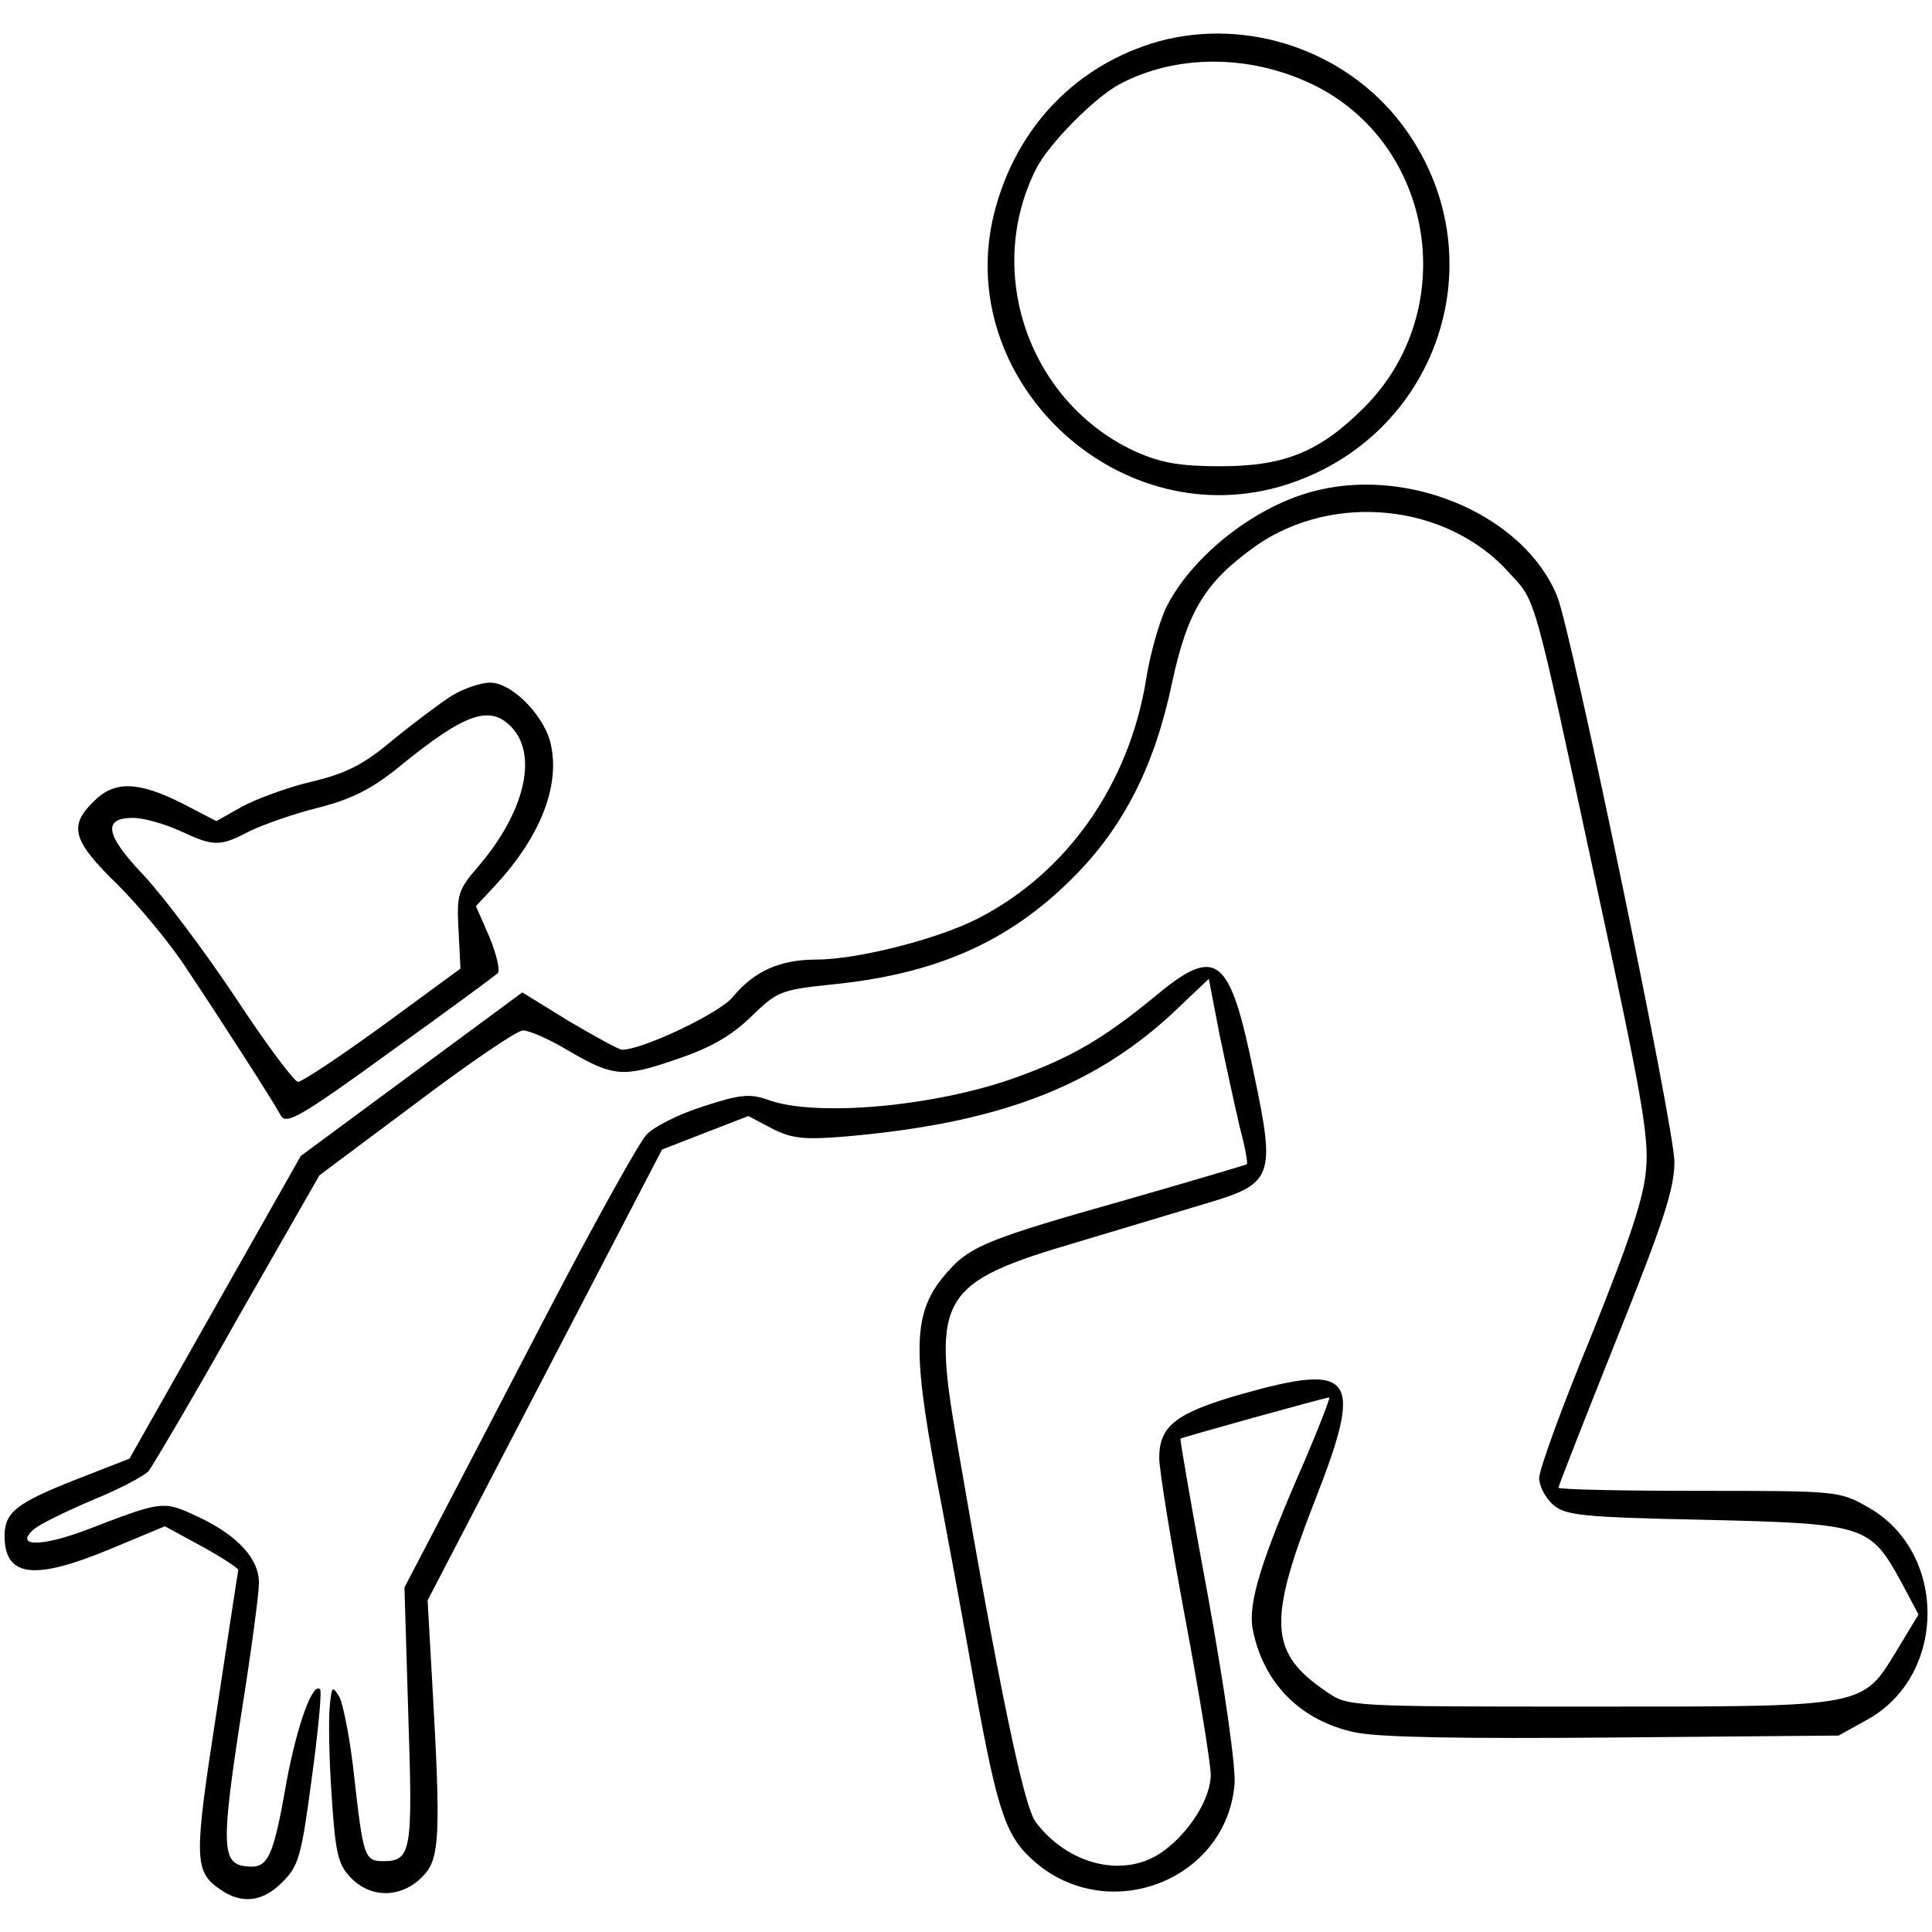
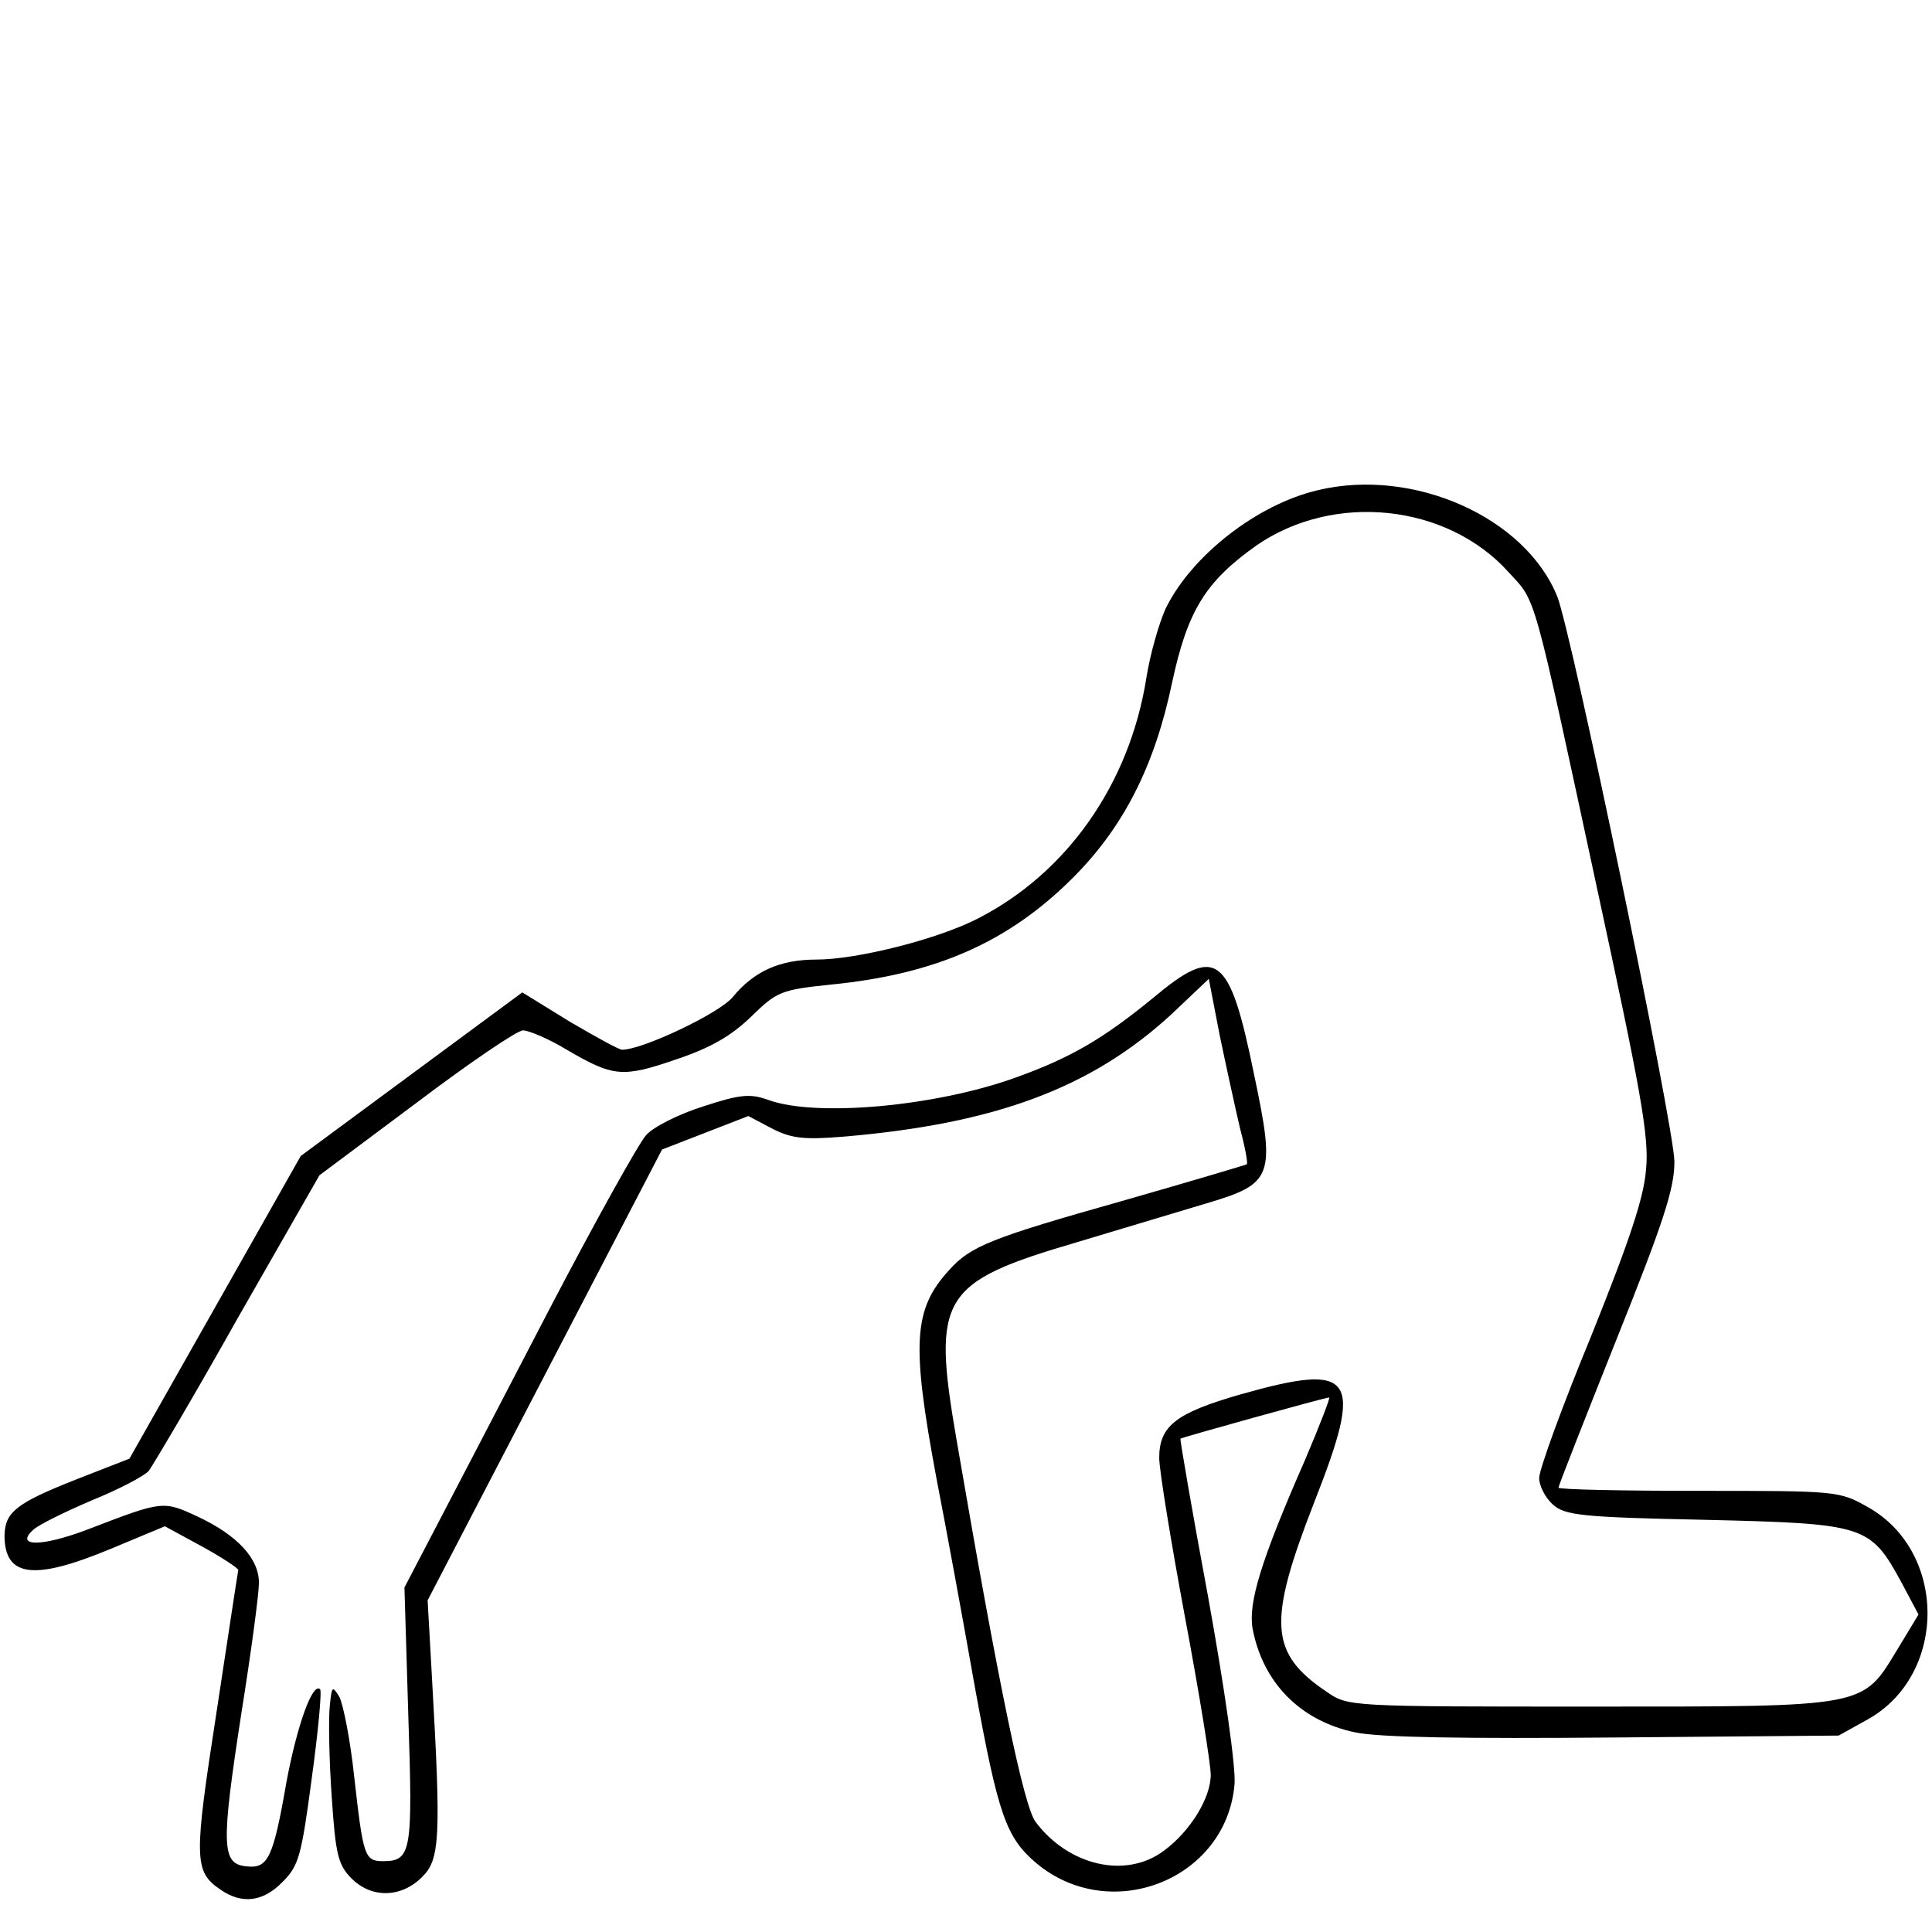
<svg xmlns="http://www.w3.org/2000/svg" version="1.0" width="300pt" height="300pt" viewBox="0 0 300 300" preserveAspectRatio="xMidYMid meet">
  <g transform="translate(0,300) scale(0.1,-0.1)" fill="#000000" stroke="none">
-     <path d="M1800 2936 c-128 -36 -222 -133 -256 -266 -65 -256 185 -498 442 -426 248 71 345 360 190 564 -87 114 -239 165 -376 128z m238 -67 c190 -92 231 -351 80 -502 -69 -69 -124 -91 -223 -91 -62 0 -91 5 -130 22 -166 75 -238 278 -156 440 19 38 90 110 129 131 88 47 202 47 300 0z" />
    <path d="M2047 2239 c-95 -22 -197 -102 -237 -184 -10 -22 -24 -70 -30 -108 -26 -164 -123 -303 -263 -374 -63 -32 -187 -63 -249 -63 -57 0 -97 -18 -130 -58 -20 -25 -140 -82 -172 -82 -5 0 -41 20 -82 44 l-73 45 -172 -127 -172 -127 -133 -235 -133 -235 -82 -32 c-94 -37 -111 -51 -112 -87 0 -65 45 -71 165 -21 l84 35 57 -31 c31 -17 57 -34 57 -37 -1 -4 -16 -104 -34 -222 -35 -226 -35 -246 6 -274 33 -23 66 -20 97 12 25 25 29 40 45 160 10 73 16 136 13 139 -12 11 -36 -58 -52 -143 -21 -121 -29 -136 -63 -132 -38 4 -39 32 -7 239 15 94 27 184 27 200 1 38 -33 75 -95 104 -54 25 -54 25 -171 -20 -71 -27 -113 -27 -85 -1 8 8 49 28 91 46 42 17 82 38 89 46 6 8 69 114 138 237 l127 222 150 112 c82 62 157 113 166 113 9 0 40 -13 68 -30 72 -42 86 -44 170 -15 54 18 86 37 116 66 40 39 46 42 123 50 164 16 277 66 377 166 79 79 127 174 154 303 24 112 52 157 131 213 120 83 296 65 392 -42 43 -47 36 -22 137 -491 67 -310 81 -385 76 -435 -3 -44 -26 -112 -85 -259 -45 -109 -81 -208 -81 -221 0 -12 9 -30 21 -41 19 -17 43 -20 238 -24 248 -6 255 -8 304 -98 l26 -49 -32 -53 c-56 -92 -44 -90 -478 -90 -374 0 -376 0 -409 23 -89 60 -92 108 -19 295 77 196 63 217 -114 167 -101 -29 -127 -49 -127 -99 0 -18 18 -129 40 -247 22 -117 40 -228 40 -245 0 -36 -32 -88 -73 -118 -59 -44 -148 -23 -199 45 -18 24 -56 204 -123 595 -38 221 -24 243 187 305 73 22 163 49 200 60 105 31 109 41 75 202 -38 186 -58 200 -157 117 -77 -63 -128 -93 -215 -124 -123 -44 -308 -61 -382 -34 -28 10 -43 9 -101 -10 -38 -12 -78 -32 -89 -45 -11 -12 -79 -134 -151 -272 -71 -137 -151 -290 -177 -340 l-47 -90 6 -199 c7 -211 5 -226 -39 -226 -29 0 -31 7 -45 131 -6 57 -17 112 -23 124 -11 18 -12 17 -15 -15 -2 -19 -1 -82 3 -139 6 -91 10 -107 31 -128 31 -31 77 -30 109 2 28 27 30 60 16 305 l-7 125 182 350 182 350 67 26 67 26 36 -19 c31 -16 50 -18 112 -13 235 20 384 75 509 190 l58 55 17 -88 c10 -48 24 -112 31 -142 8 -30 13 -56 11 -58 -2 -1 -89 -27 -194 -57 -202 -57 -235 -70 -268 -107 -56 -61 -59 -114 -20 -323 15 -77 42 -224 60 -326 36 -197 48 -232 95 -272 116 -97 296 -25 308 123 2 26 -15 146 -41 290 -25 134 -44 245 -43 246 2 2 225 64 231 64 2 0 -15 -44 -38 -98 -68 -155 -88 -221 -81 -261 16 -84 74 -143 159 -161 38 -8 168 -10 403 -8 l348 3 45 25 c124 69 124 261 0 330 -44 25 -49 25 -262 25 -120 0 -218 2 -218 5 0 3 41 107 90 230 73 182 90 234 90 276 0 53 -160 824 -182 878 -50 123 -223 200 -371 165z" />
-     <path d="M702 1920 c-19 -12 -60 -43 -92 -69 -45 -38 -72 -52 -127 -65 -38 -9 -86 -27 -108 -39 l-39 -22 -54 28 c-68 34 -105 35 -137 2 -39 -38 -32 -61 38 -129 34 -34 83 -93 108 -132 58 -87 133 -204 145 -226 8 -15 30 -3 169 98 88 63 164 119 168 123 4 4 -2 29 -13 56 l-21 48 29 31 c69 74 101 152 88 217 -8 45 -60 99 -95 99 -14 0 -41 -9 -59 -20z m94 -51 c39 -44 18 -131 -53 -214 -32 -37 -34 -44 -31 -99 l3 -60 -120 -88 c-66 -48 -125 -87 -132 -88 -6 0 -50 59 -98 132 -48 72 -112 157 -142 189 -60 63 -64 89 -16 89 15 0 48 -9 72 -20 54 -25 62 -25 110 0 21 10 69 27 106 36 51 13 82 29 122 61 106 87 145 100 179 62z" />
  </g>
</svg>